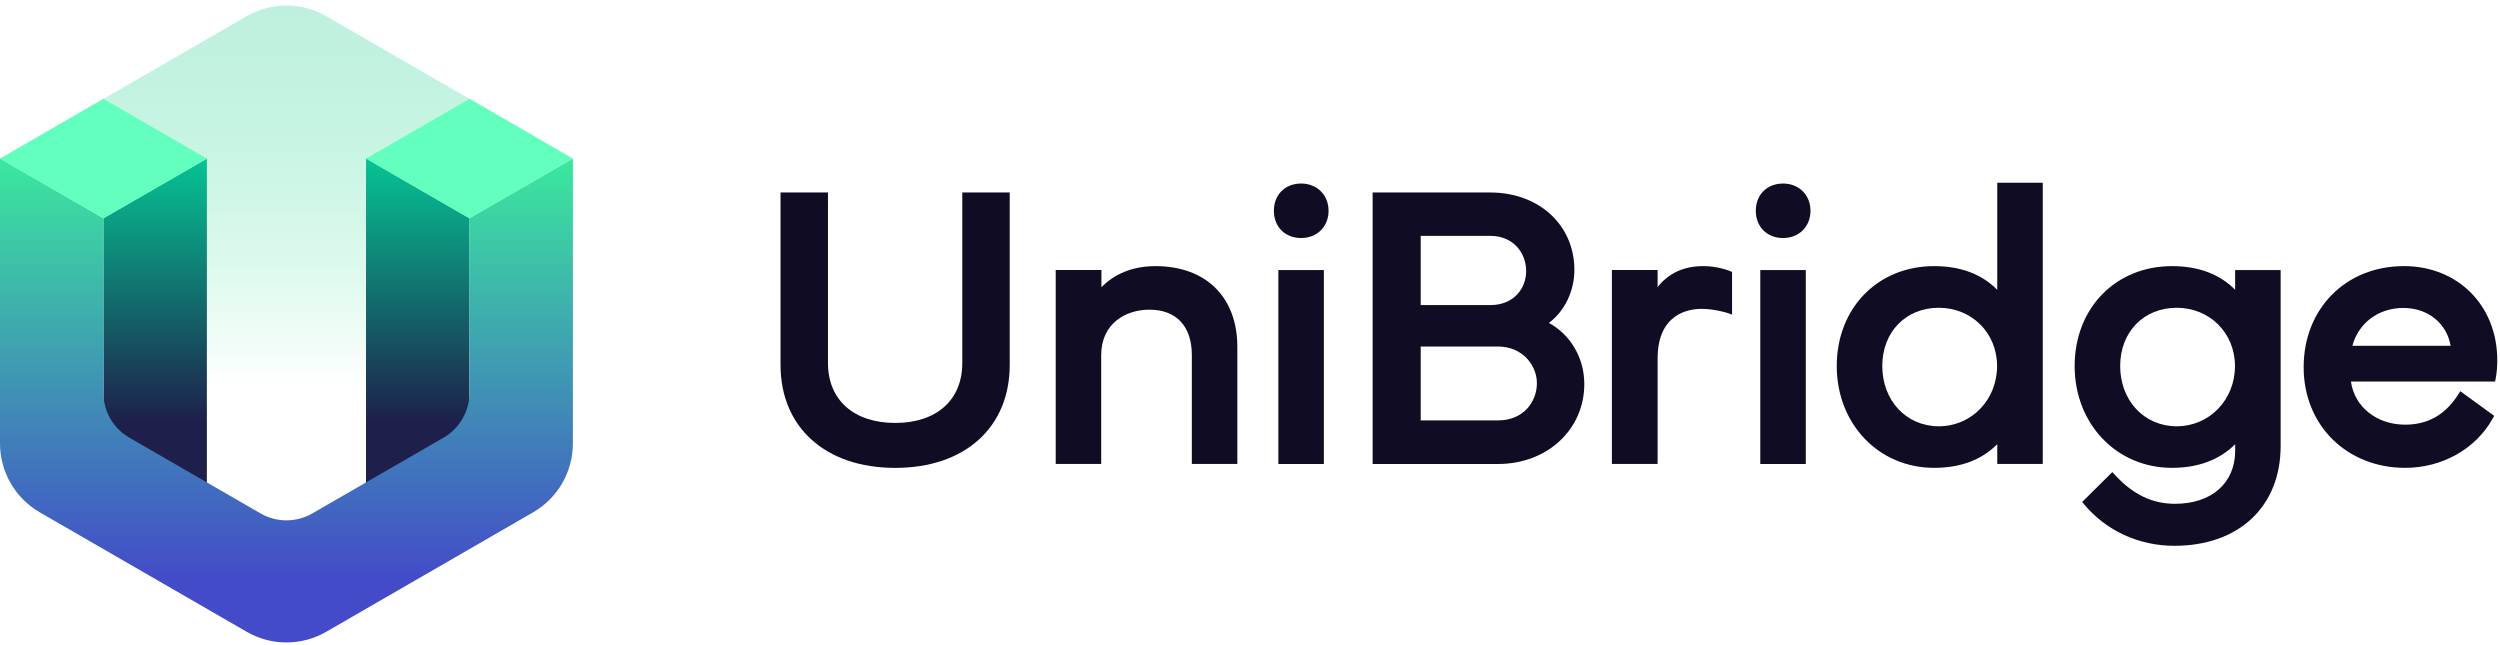
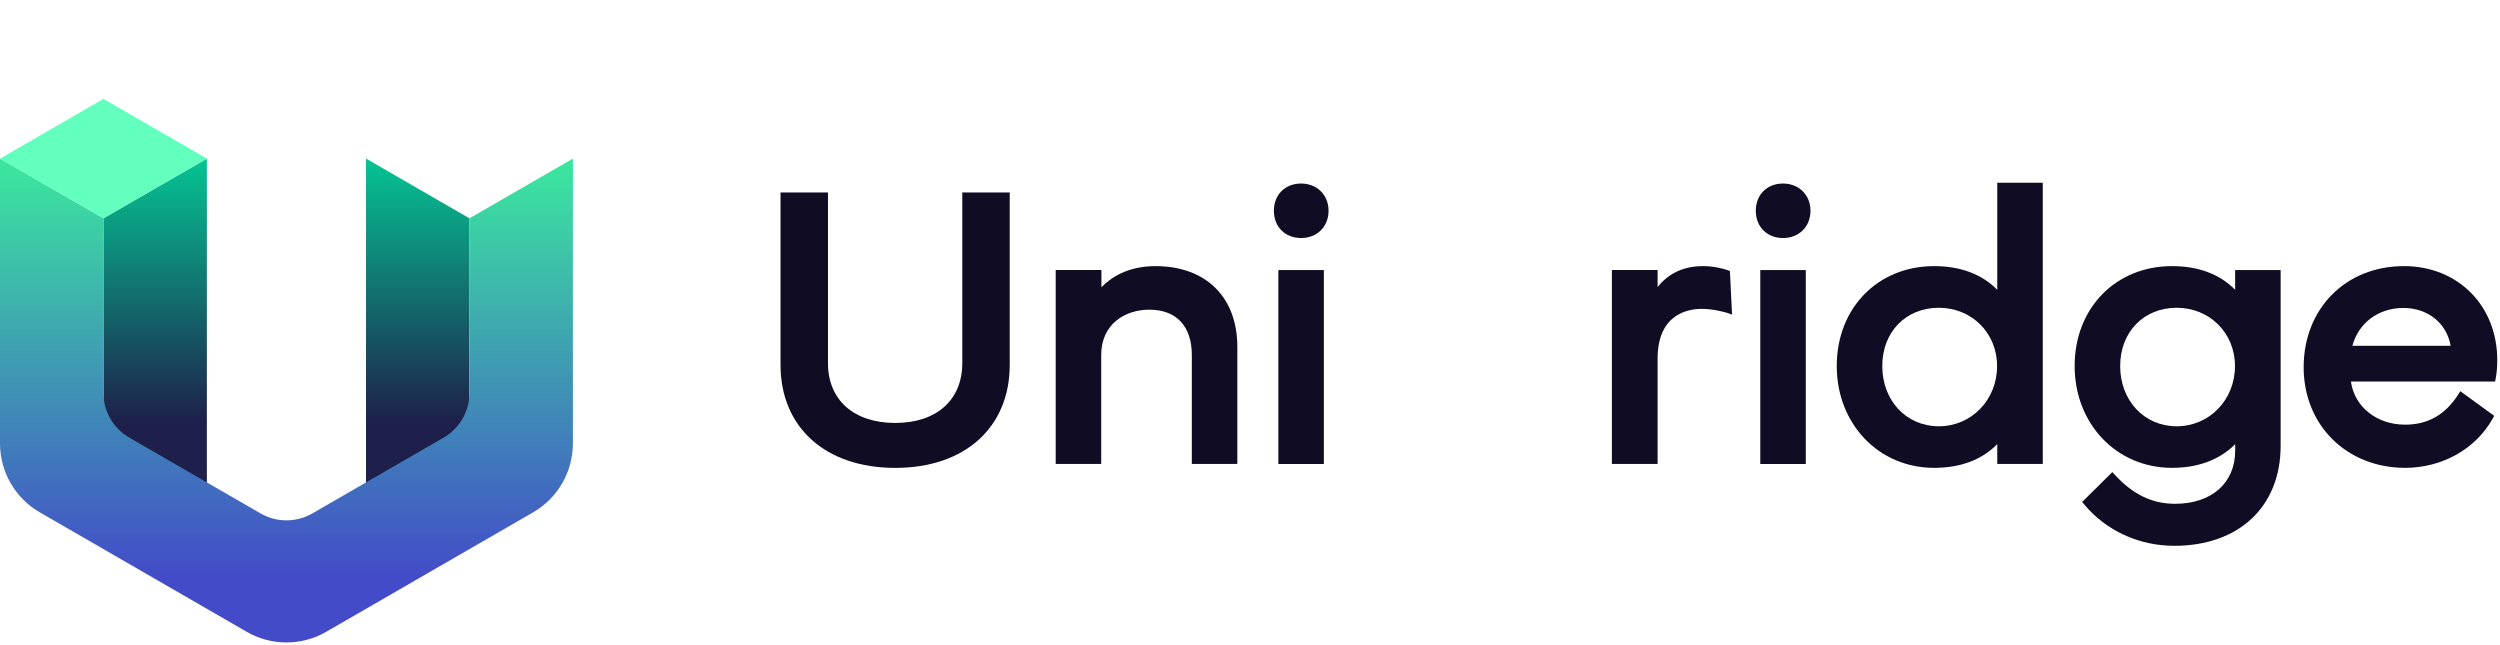
<svg xmlns="http://www.w3.org/2000/svg" width="252" height="65" viewBox="0 0 252 65" fill="none">
  <path d="M225.305 29.213C223.739 27.628 221.599 26.825 218.938 26.825C213.252 26.825 209.124 31.06 209.124 36.894C209.124 42.728 213.344 47.159 218.938 47.159C222.114 47.159 224.098 45.986 225.305 44.775V45.438C225.305 48.684 222.928 50.783 219.252 50.783C216.939 50.783 215.006 49.85 213.167 47.851L212.922 47.585L209.883 50.598L210.087 50.846C212.297 53.496 215.606 55.018 219.171 55.018C225.682 55.018 229.888 51.064 229.888 44.949V27.221H225.301V29.216L225.305 29.213ZM225.286 36.898C225.286 40.303 222.706 42.969 219.411 42.969C216.117 42.969 213.714 40.359 213.714 36.898C213.714 33.437 216.11 31.023 219.411 31.023C222.713 31.023 225.286 33.548 225.286 36.898Z" fill="#100C24" />
  <path d="M96.998 36.602C96.998 40.322 94.406 42.632 90.238 42.632C86.07 42.632 83.46 40.322 83.46 36.602V19.403H78.677V36.779C78.677 43.087 83.216 47.163 90.238 47.163C97.26 47.163 101.78 43.087 101.78 36.779V19.403H96.998V36.602Z" fill="#100C24" />
  <path d="M116.465 26.825C113.611 26.825 111.905 28.039 111.024 28.954V27.218H106.415V46.767H111.001V35.795C111.001 32.633 113.441 31.215 115.854 31.215C118.579 31.215 120.137 32.885 120.137 35.795V46.767H124.724V34.969C124.724 29.946 121.559 26.825 116.461 26.825H116.465Z" fill="#100C24" />
  <path d="M131.154 18.5C129.536 18.5 128.407 19.629 128.407 21.247C128.407 22.864 129.536 23.993 131.154 23.993C132.771 23.993 133.919 22.838 133.919 21.247C133.919 19.655 132.757 18.5 131.154 18.5Z" fill="#100C24" />
  <path d="M133.445 27.222H128.859V46.771H133.445V27.222Z" fill="#100C24" />
-   <path d="M156.13 32.548C157.707 31.371 158.699 29.346 158.699 27.214C158.699 22.687 155.134 19.403 150.218 19.403H138.361V46.77H151.003C155.959 46.77 159.698 43.302 159.698 38.704C159.698 36.087 158.314 33.737 156.126 32.548H156.13ZM143.207 30.753V23.775H150.222C152.594 23.775 153.838 25.556 153.838 27.314C153.838 29.072 152.594 30.753 150.222 30.753H143.207ZM154.919 38.623C154.919 40.489 153.575 42.377 151.006 42.377H143.207V34.929H151.006C153.453 34.929 154.919 36.809 154.919 38.623Z" fill="#100C24" />
-   <path d="M171.648 26.826C169.726 26.826 168.172 27.551 167.087 28.939V27.218H162.478V46.767H167.087V36.147C167.087 31.623 170.193 31.134 171.529 31.134C172.721 31.134 173.943 31.482 174.12 31.545L174.59 31.715V27.41L174.376 27.322C174.328 27.299 173.173 26.822 171.648 26.822V26.826Z" fill="#100C24" />
+   <path d="M171.648 26.826C169.726 26.826 168.172 27.551 167.087 28.939V27.218H162.478V46.767H167.087V36.147C167.087 31.623 170.193 31.134 171.529 31.134C172.721 31.134 173.943 31.482 174.12 31.545L174.59 31.715L174.376 27.322C174.328 27.299 173.173 26.822 171.648 26.822V26.826Z" fill="#100C24" />
  <path d="M179.732 18.5C178.114 18.5 176.985 19.629 176.985 21.247C176.985 22.864 178.114 23.993 179.732 23.993C181.35 23.993 182.497 22.838 182.497 21.247C182.497 19.655 181.335 18.5 179.732 18.5Z" fill="#100C24" />
  <path d="M182.023 27.222H177.437V46.771H182.023V27.222Z" fill="#100C24" />
  <path d="M201.324 29.213C199.755 27.628 197.619 26.825 194.957 26.825C189.272 26.825 185.144 31.06 185.144 36.894C185.144 42.728 189.364 47.159 194.957 47.159C197.619 47.159 199.755 46.356 201.324 44.771V46.767H205.911V18.419H201.324V29.209V29.213ZM201.306 36.898C201.306 40.303 198.726 42.969 195.431 42.969C192.137 42.969 189.734 40.359 189.734 36.898C189.734 33.437 192.129 31.023 195.431 31.023C198.733 31.023 201.306 33.548 201.306 36.898Z" fill="#100C24" />
  <path d="M242.3 26.826C236.454 26.826 232.208 31.108 232.208 37.013C232.208 42.917 236.606 47.159 242.436 47.159C246.175 47.159 249.559 45.253 251.265 42.188L251.417 41.918L248 39.434L247.8 39.748C246.49 41.807 244.735 42.806 242.44 42.806C239.56 42.806 237.324 41 236.976 38.46H251.506L251.561 38.175C251.672 37.609 251.724 36.994 251.724 36.302C251.724 30.809 247.763 26.822 242.303 26.822L242.3 26.826ZM237.121 34.858C237.732 32.559 239.745 31.042 242.259 31.042C244.772 31.042 246.642 32.626 247.023 34.858H237.117H237.121Z" fill="#100C24" />
-   <path opacity="0.5" d="M0 15.987V44.697C0 47.562 1.527 50.209 4.01 51.643L24.864 63.683C27.347 65.117 30.401 65.117 32.884 63.683L53.737 51.643C56.221 50.209 57.748 47.562 57.748 44.697V15.987L32.884 1.633C30.401 0.199 27.347 0.199 24.864 1.633L0 15.987Z" fill="url(#paint0_linear_46_2179)" />
  <path d="M10.427 22.005V40.299C10.427 42.159 11.421 43.882 13.032 44.812L20.853 49.327V15.987L10.427 22.005Z" fill="url(#paint1_linear_46_2179)" />
  <path d="M47.321 22.005L36.894 15.983V49.323L44.716 44.806C46.33 43.876 47.321 42.156 47.321 40.292V21.999V22.005Z" fill="url(#paint2_linear_46_2179)" />
  <path d="M47.321 22.005V39.596C47.321 41.46 46.327 43.183 44.713 44.113L31.479 51.755C29.865 52.685 27.879 52.685 26.269 51.755L13.032 44.113C11.418 43.183 10.427 41.463 10.427 39.599V22.005L0 15.987V44.697C0 47.562 1.53 50.212 4.01 51.643L24.864 63.683C27.347 65.117 30.404 65.117 32.884 63.683L53.737 51.643C56.221 50.209 57.748 47.562 57.748 44.697V15.987L47.321 22.005Z" fill="url(#paint3_linear_46_2179)" />
  <path d="M10.427 9.965L0 15.987L10.427 22.005L20.853 15.987L10.427 9.965Z" fill="#63FFBE" />
-   <path d="M47.321 9.965L36.894 15.987L47.321 22.005L57.748 15.987L47.321 9.965Z" fill="#63FFBE" />
  <defs>
    <linearGradient id="paint0_linear_46_2179" x1="28.874" y1="64.755" x2="28.874" y2="0.555" gradientUnits="userSpaceOnUse">
      <stop offset="0.4" stop-color="#05D97F" stop-opacity="0" />
      <stop offset="1" stop-color="#80E1BD" />
    </linearGradient>
    <linearGradient id="paint1_linear_46_2179" x1="15.64" y1="15.987" x2="15.64" y2="49.327" gradientUnits="userSpaceOnUse">
      <stop stop-color="#05C494" />
      <stop offset="0.8" stop-color="#1E1F4A" />
    </linearGradient>
    <linearGradient id="paint2_linear_46_2179" x1="42.108" y1="15.987" x2="42.108" y2="49.326" gradientUnits="userSpaceOnUse">
      <stop stop-color="#05C494" />
      <stop offset="0.8" stop-color="#1E1F4A" />
    </linearGradient>
    <linearGradient id="paint3_linear_46_2179" x1="28.874" y1="64.755" x2="28.874" y2="15.987" gradientUnits="userSpaceOnUse">
      <stop offset="0.13" stop-color="#434BC8" />
      <stop offset="1" stop-color="#3BE89E" />
    </linearGradient>
  </defs>
</svg>